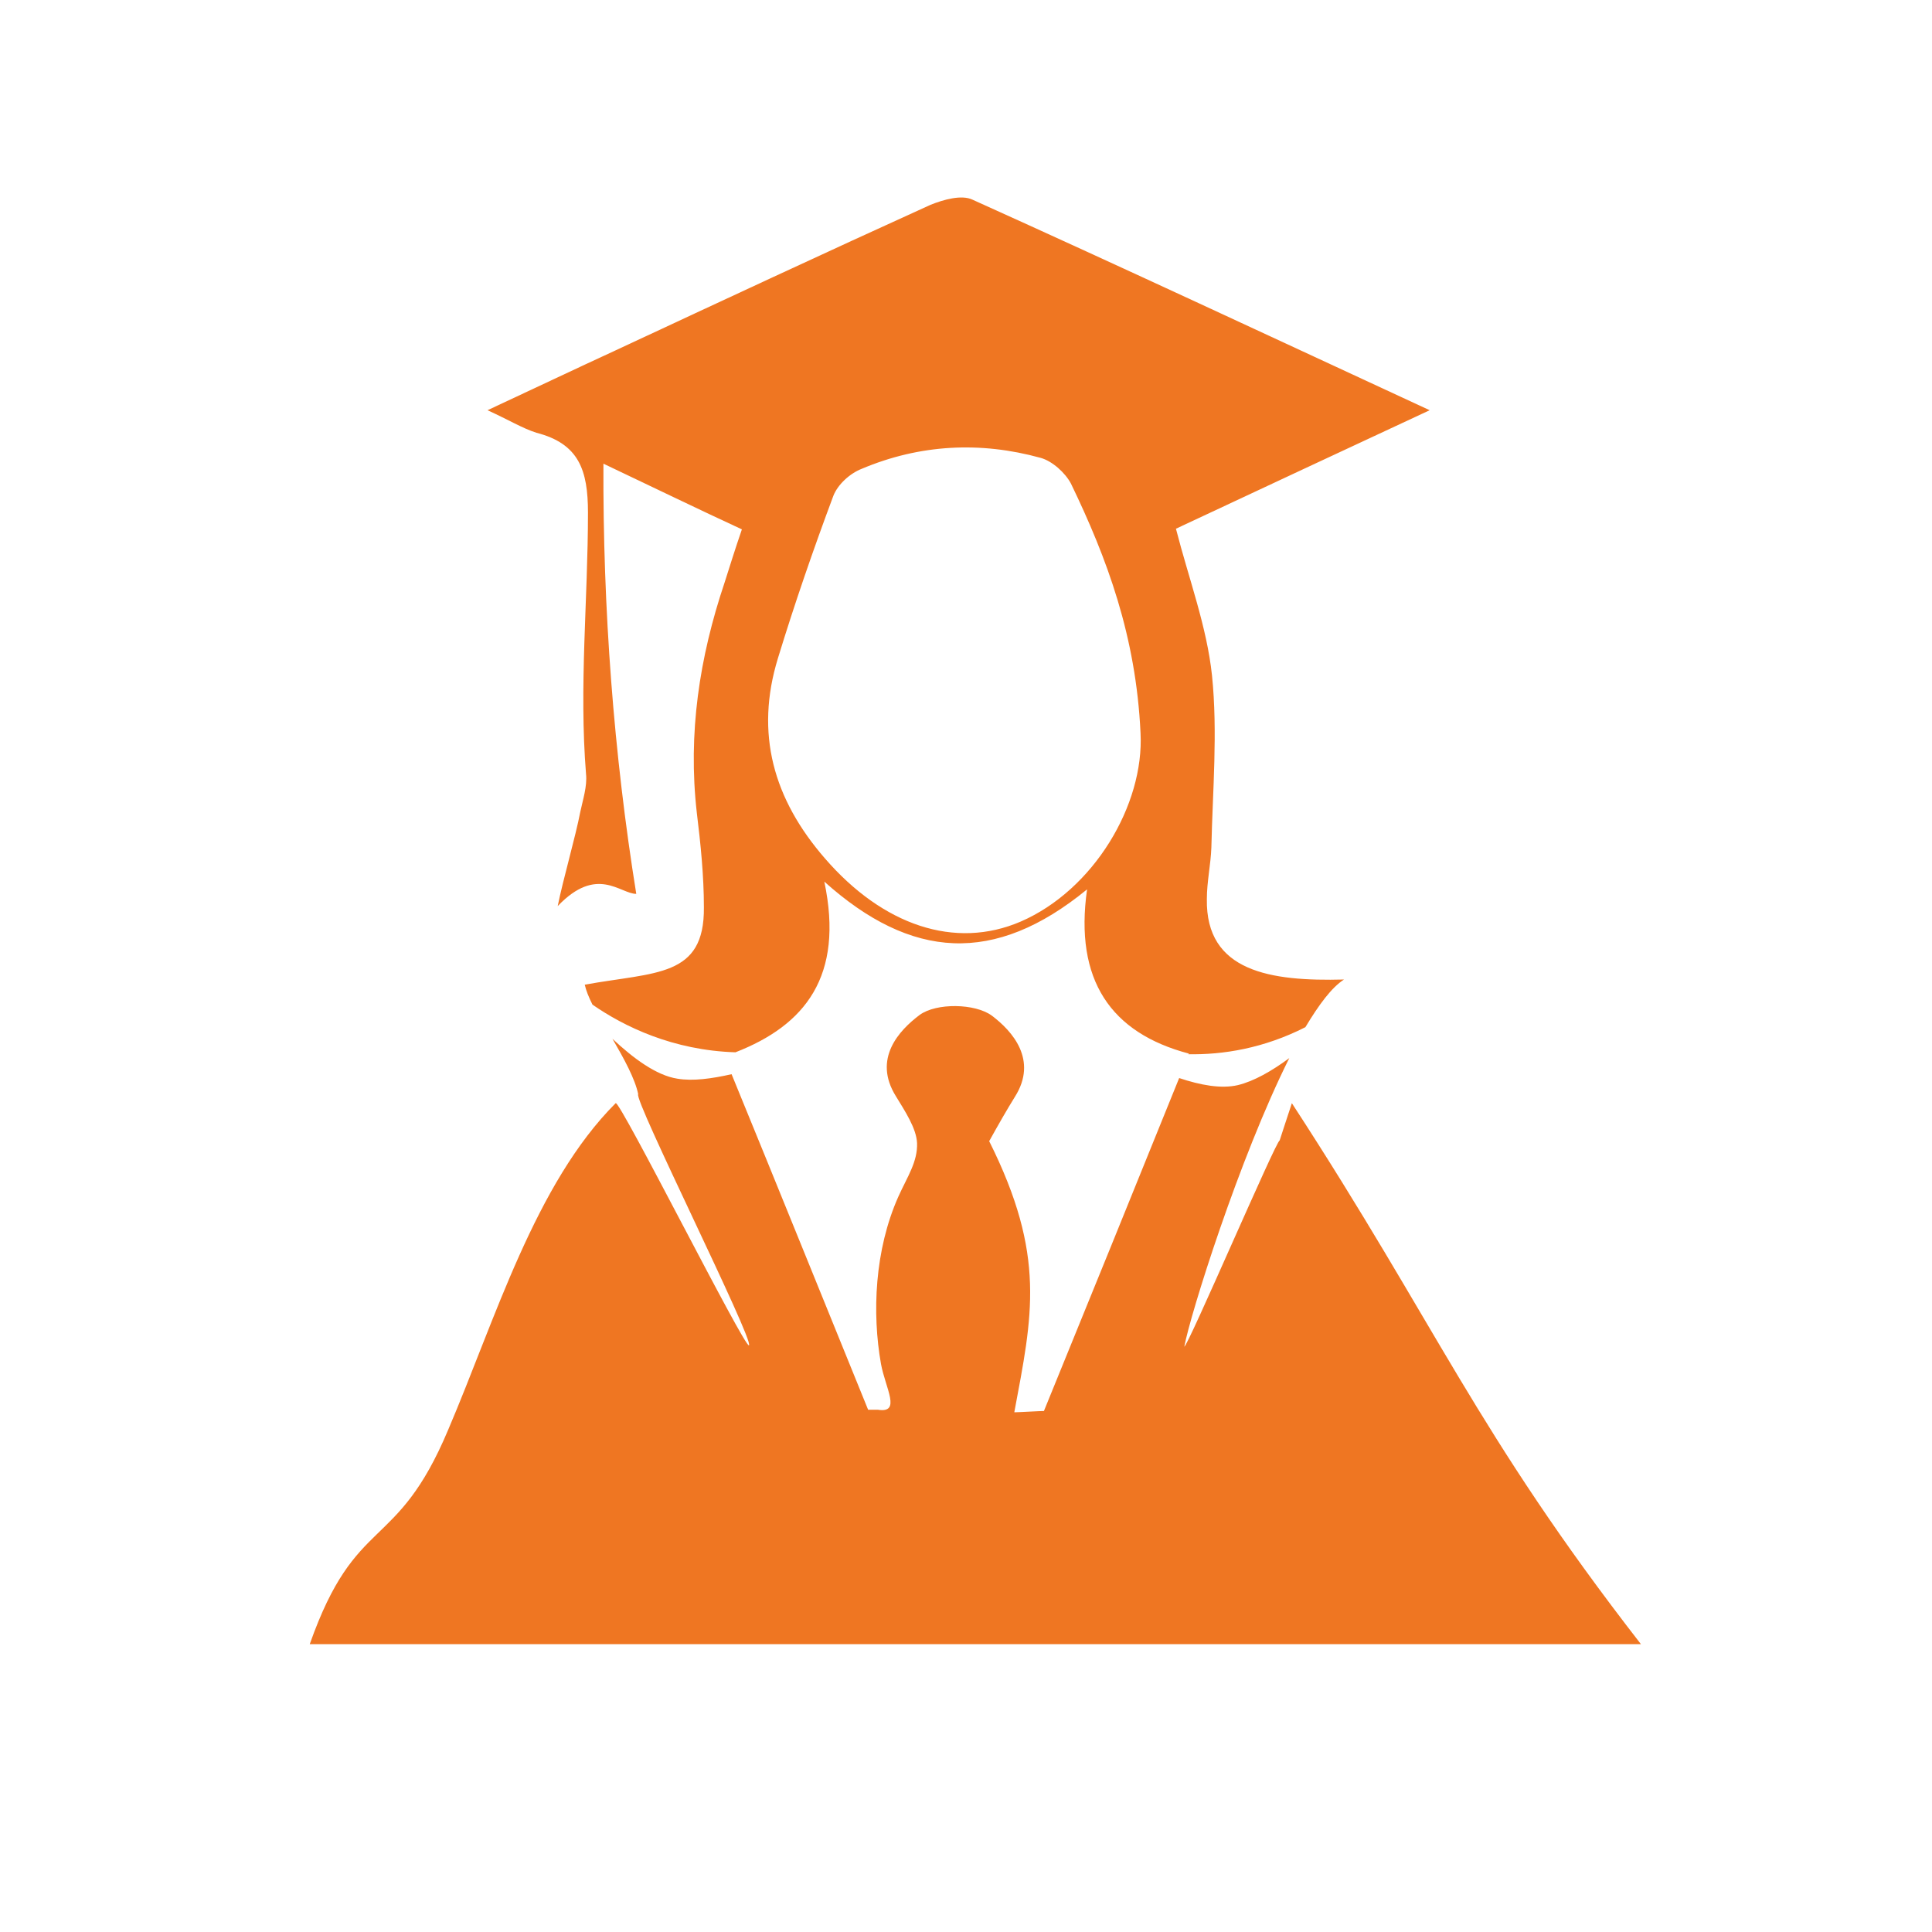
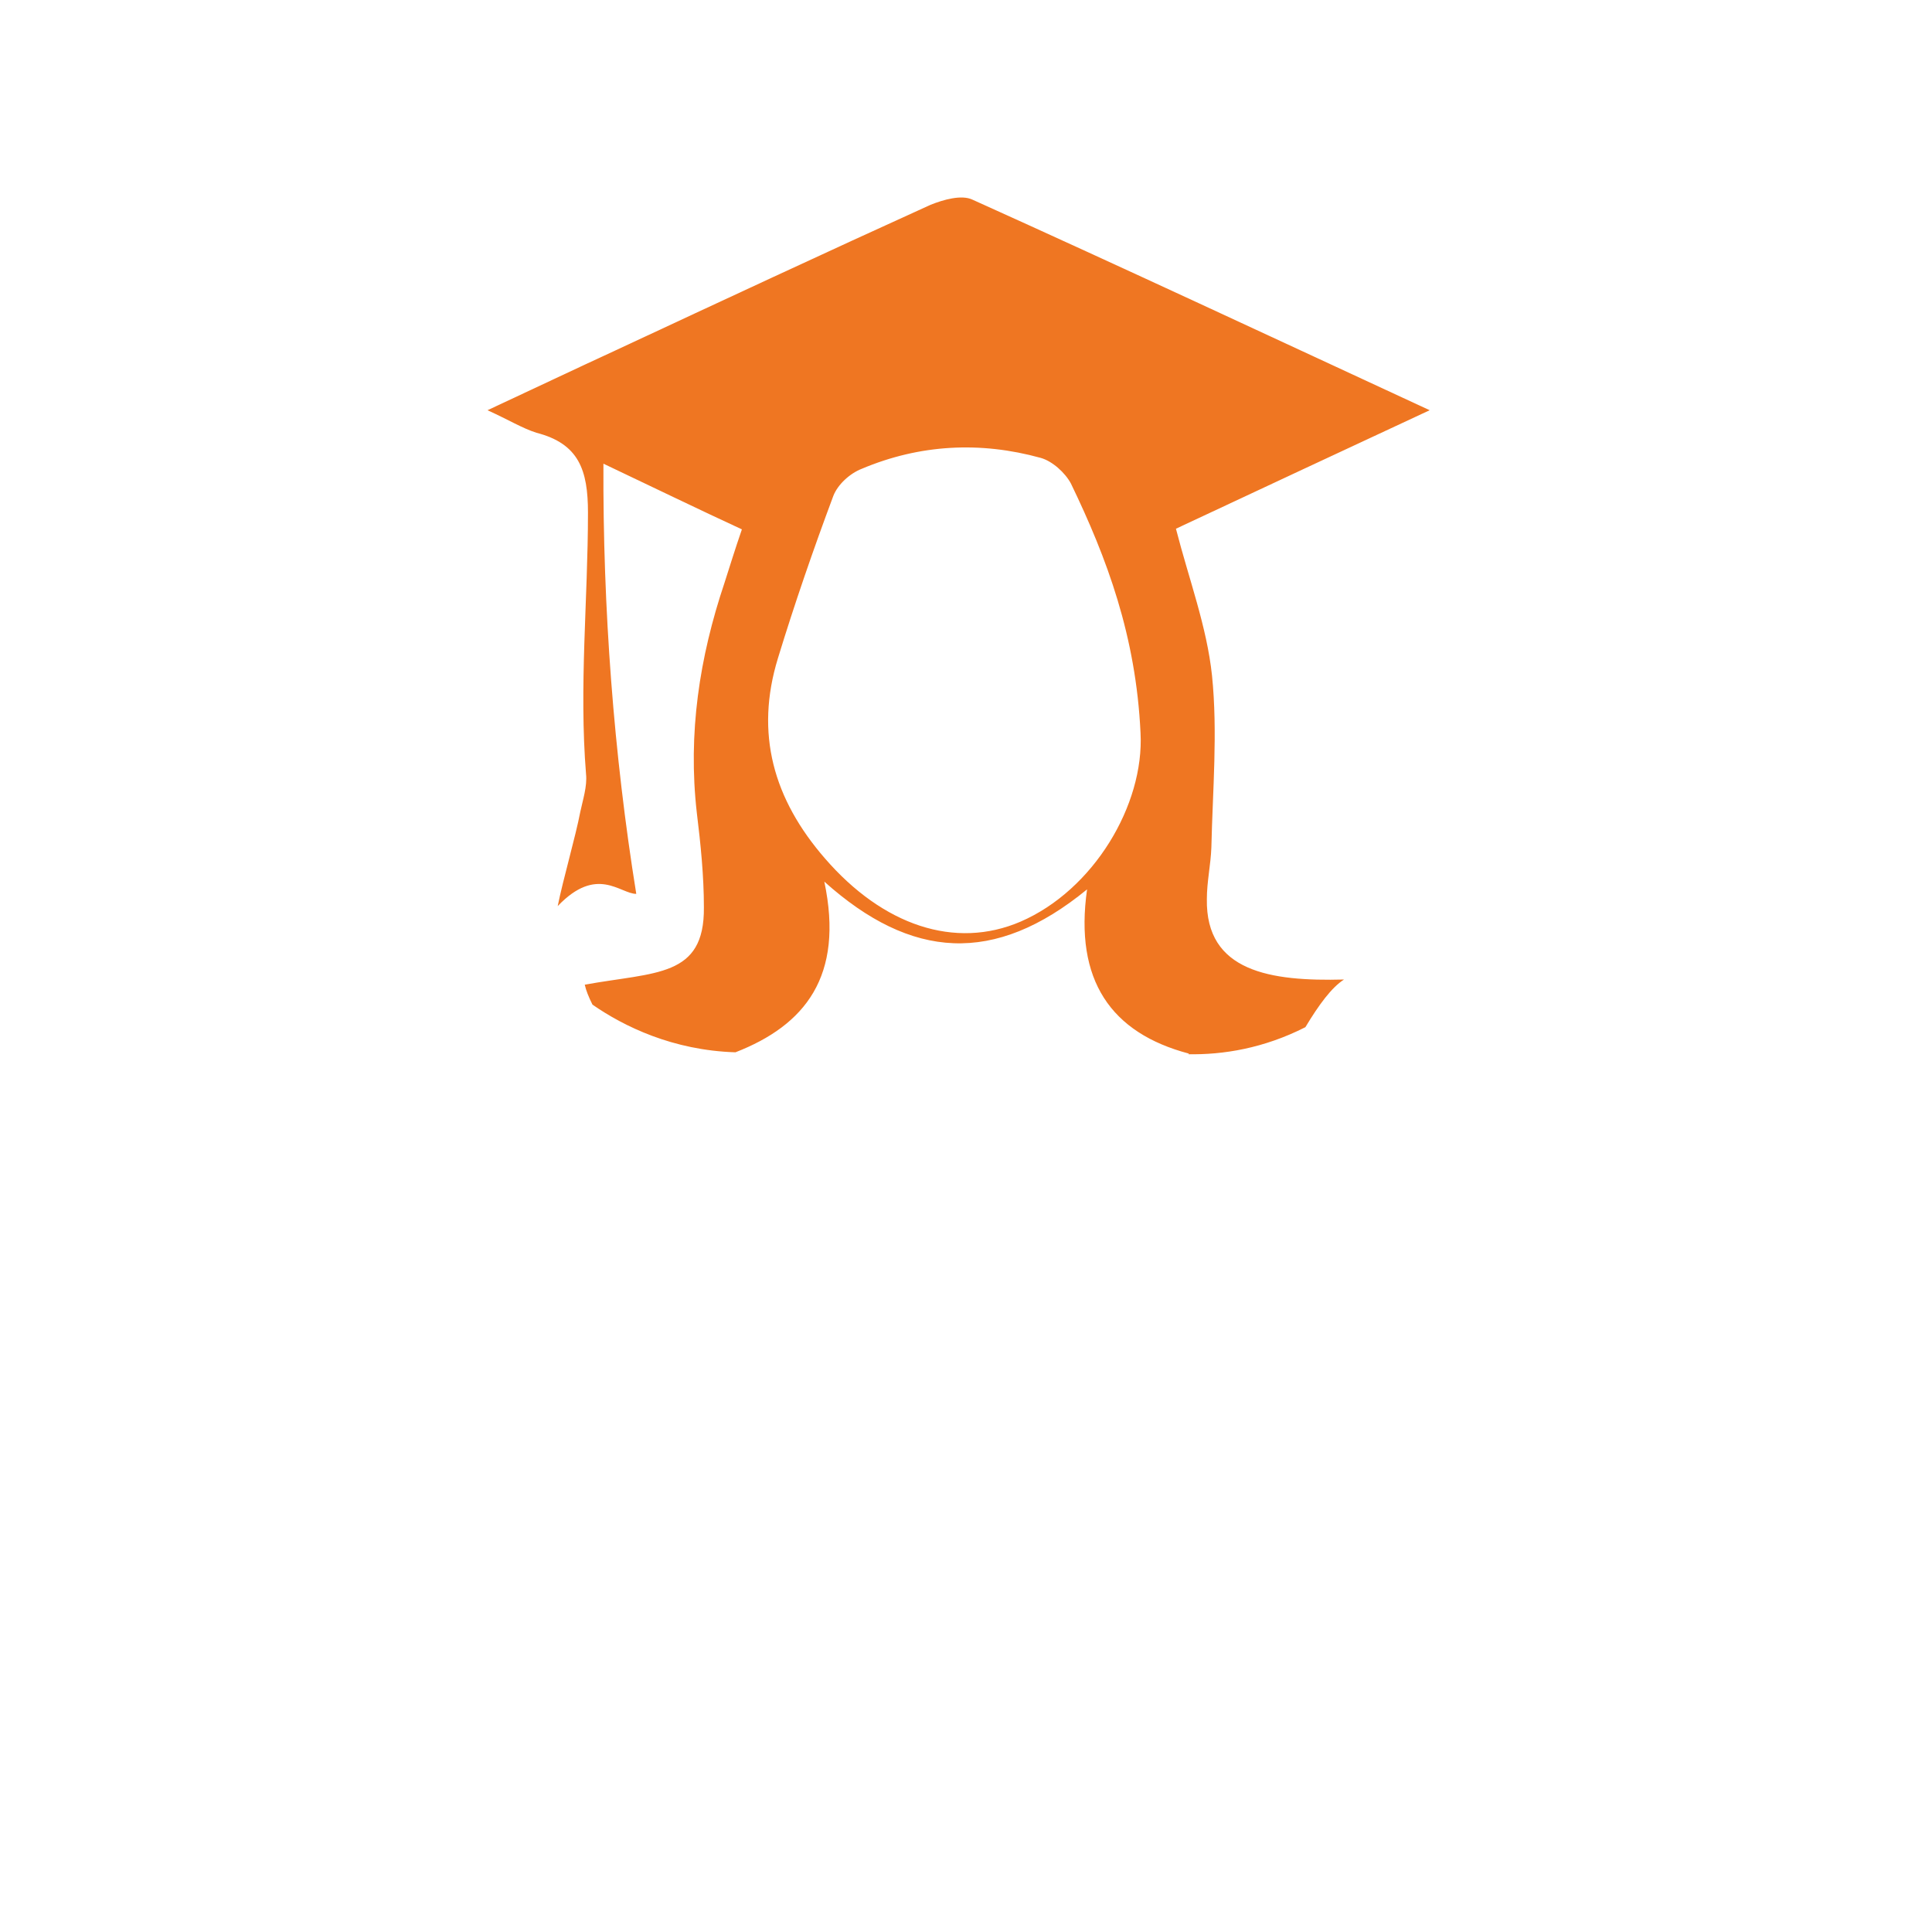
<svg xmlns="http://www.w3.org/2000/svg" enable-background="new 0 0 300 300" viewBox="0 0 300 300">
  <g fill="#ef7622">
-     <path d="m200.6 171.3c-1.1 3.3-1.5 4.6-1.9 5.8-.5-.1-14.3 32.1-14.8 32 .9-4.9 8.5-29.2 16.3-44.8-2.7 2-5.5 3.6-8 4.2-2.6.6-5.8 0-9.1-1.1-7.2 17.8-14.1 34.8-21 51.7-.6 0-4 .2-4.6.2 2.8-15 5-24.3-3.9-42.1 1.5-2.7 2.7-4.8 4-6.9 3.6-5.7-.4-10.2-3.6-12.6-2.6-1.9-8.6-2-11.2-.1-3.2 2.4-7.3 6.8-3.7 12.6 1.4 2.3 3.2 5 3.3 7.3.1 2.9-1.5 5.2-2.9 8.3-3.7 8.3-4.1 18.1-2.7 26 .7 3.8 3.2 7.7-.5 7.1-.5 0-1 0-1.5 0-7-17.2-13.9-34.3-21.2-52.1-3.1.7-6 1.1-8.4.7-3.3-.5-6.9-3.2-10.1-6.2 1.8 3.1 3.5 6.2 4 8.6-.8.7 18 38.2 17.2 39-.6.6-20.1-38.2-20.7-37.6-12.5 12.5-18.7 33.6-26 50.7-8.1 19.3-14.3 12.9-21.5 33.3h206.7c-25.7-33.1-31.6-49.3-54.2-84z" />
    <path d="m91.3 79.6c0 13.5-1.4 27-.3 40.6.2 1.9-.5 4-.9 5.9-.7 3.7-2.7 10.6-3.5 14.6 6.1-6.4 9.7-1.9 12.2-1.9-3.5-21.7-5.2-44.3-5.1-66.8 8.2 3.9 14.8 7.1 21.5 10.2-1.1 3.2-1.9 5.8-2.7 8.3-3.9 11.6-5.7 23.4-4.3 35.7.6 4.9 1.1 9.8 1.1 14.7.1 10.9-7.5 10-18.5 12 .2.9.6 1.9 1.2 3.1 4.9 3.4 12.5 7.1 22.2 7.4 10.8-4.2 16.9-11.8 13.8-26.5 13.5 12.1 26.4 13 40.8 1.2-2 14.1 3.7 22.3 15.8 25.5 0 0 0 .1-.1.1 5.4.1 11.7-.9 18.2-4.2 2.1-3.5 4.1-6.2 6-7.4-11.4.3-21.5-1.2-21.3-12.5 0-2.7.6-5.3.7-8 .2-8.9 1-17.9.1-26.7-.8-7.6-3.6-15-5.6-22.8 13.2-6.2 25.9-12.1 39.4-18.4-24.2-11.2-47.5-22.1-71-32.7-1.7-.8-4.5 0-6.5.8-16.3 7.4-32.6 15-48.9 22.6-6.3 2.9-12.6 5.9-19.9 9.3 3.3 1.5 5.4 2.8 7.6 3.5 6.6 1.7 8 5.8 8 12.4zm29.5 22.6c2.6-8.5 5.5-16.9 8.6-25.2.7-1.8 2.6-3.5 4.4-4.2 9-3.8 18.4-4.3 27.8-1.7 1.8.5 3.8 2.3 4.7 4 5.6 11.6 10.1 23.7 10.8 38.7.6 11.2-7.3 24.4-18.6 29.3-10.2 4.4-21.4.6-30.4-9.8-8-9.2-10.9-19.4-7.3-31.1z" />
  </g>
</svg>